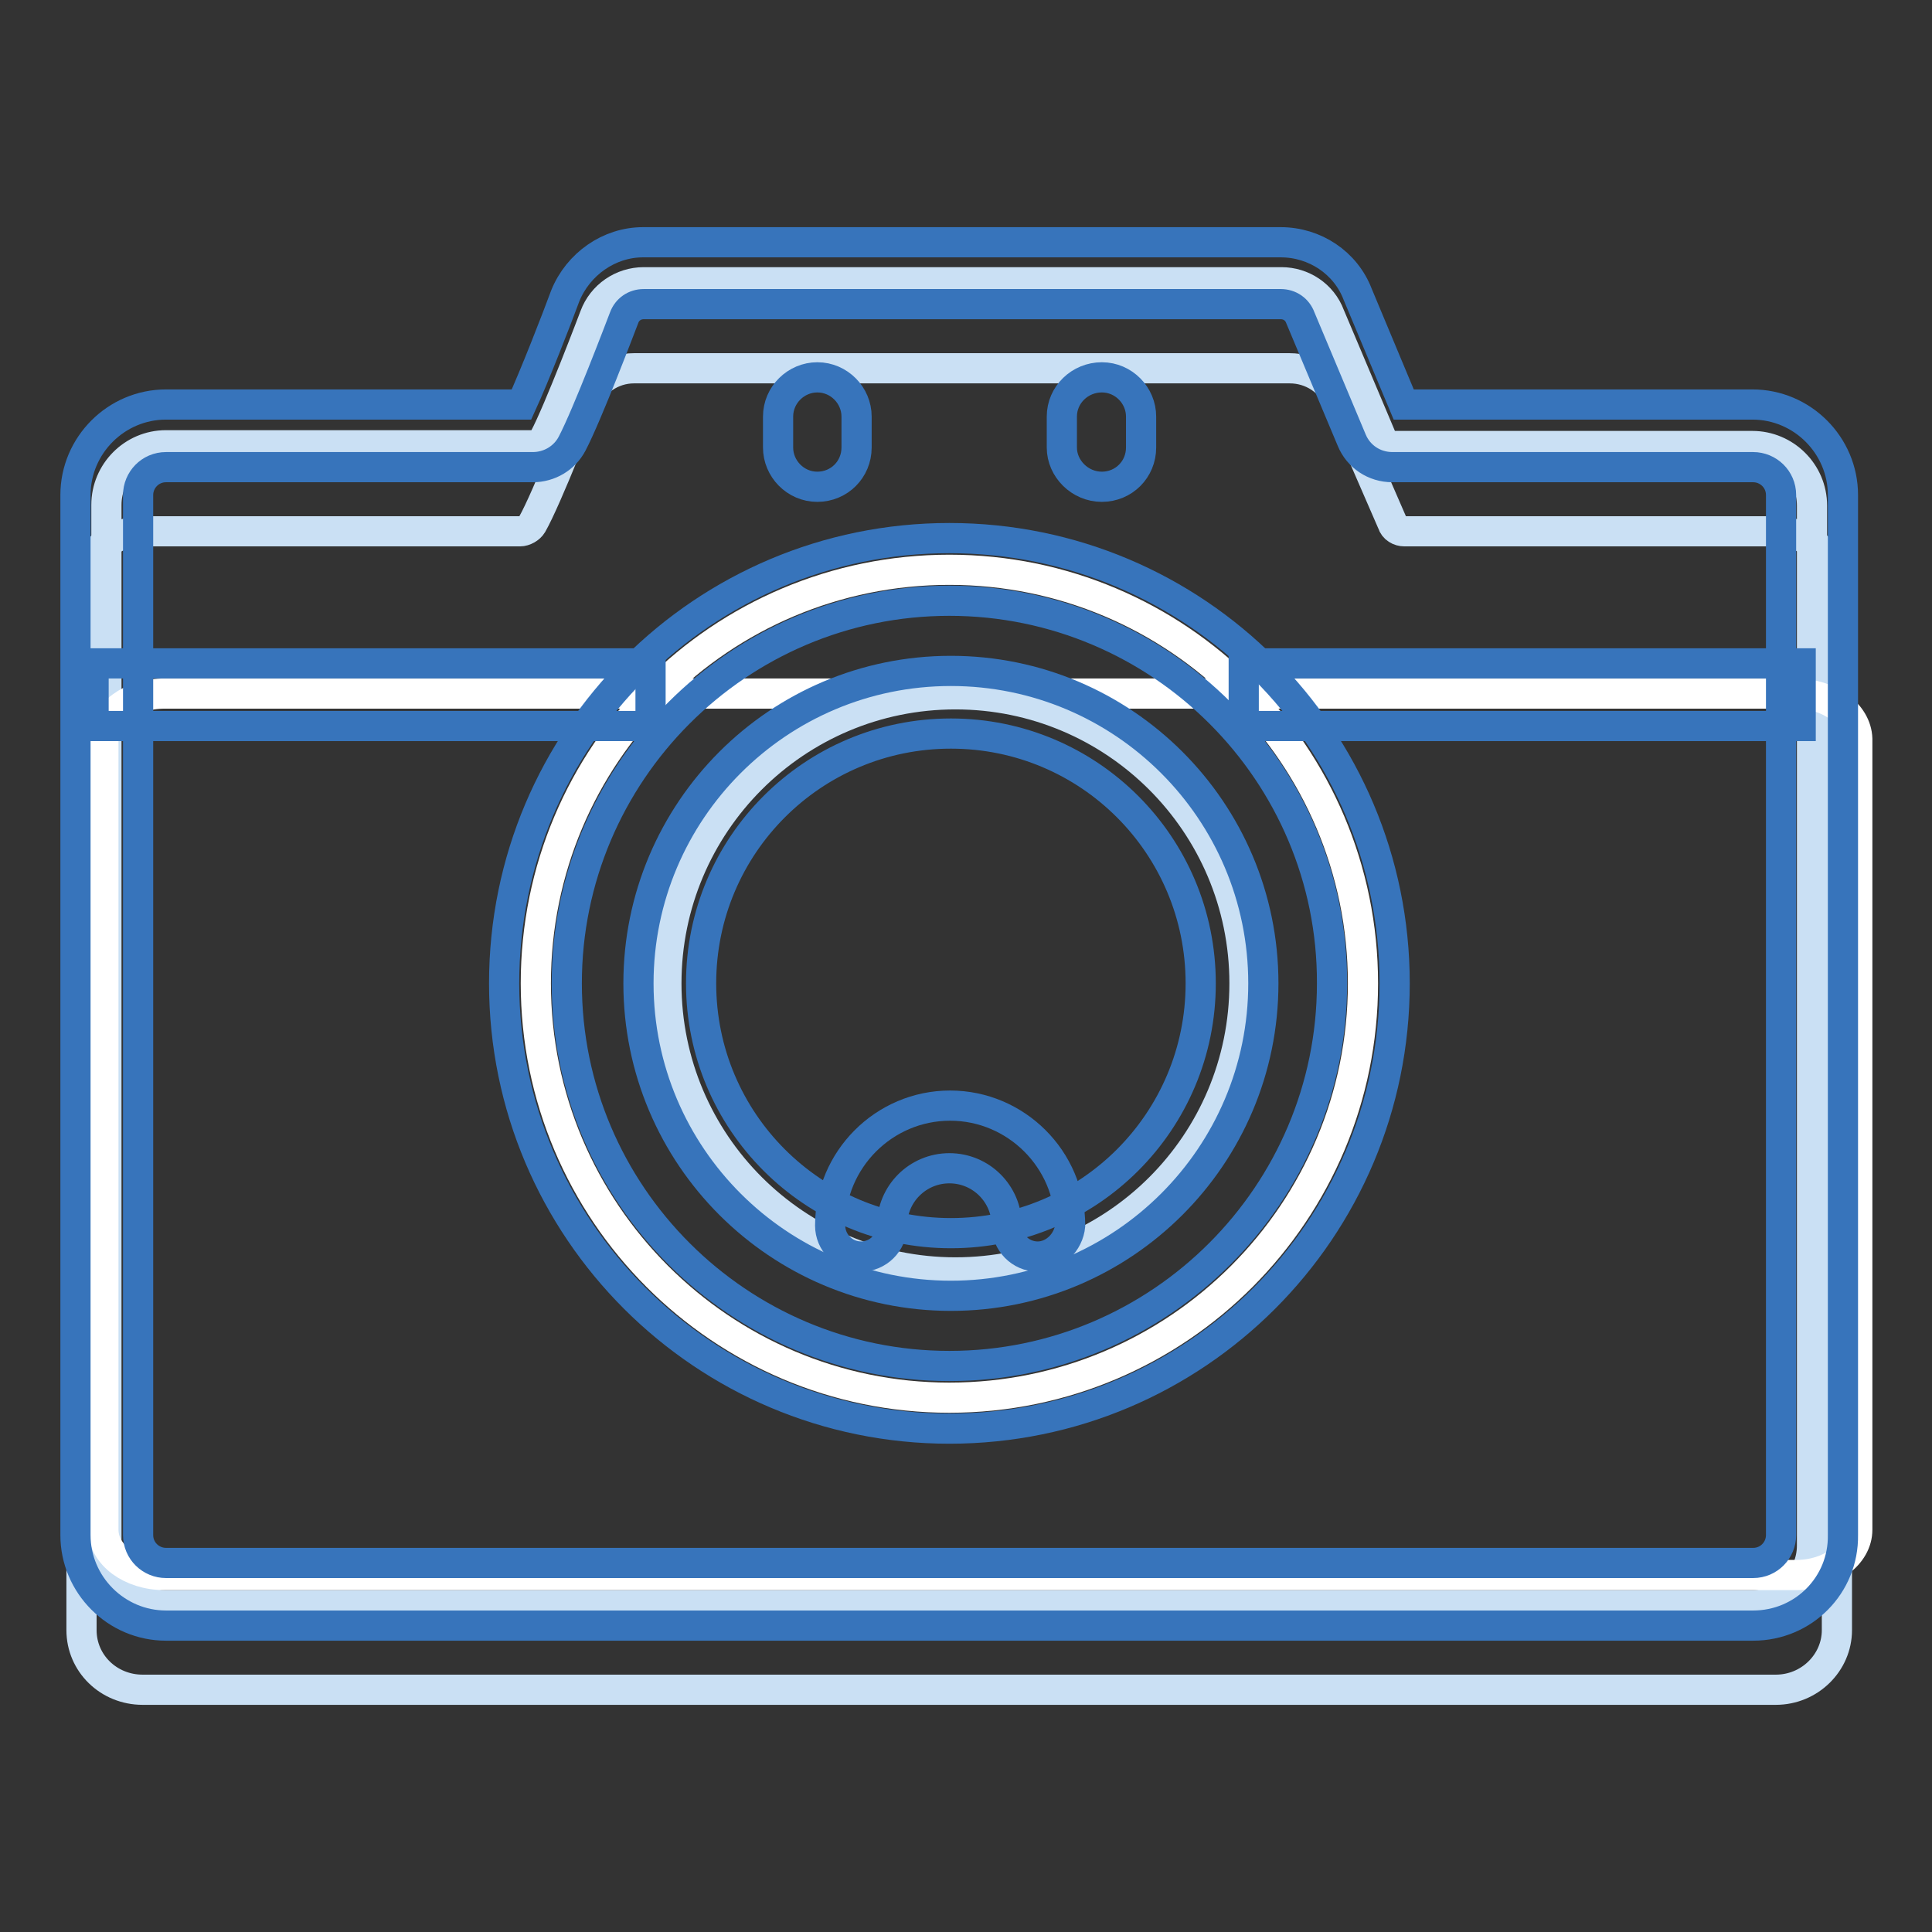
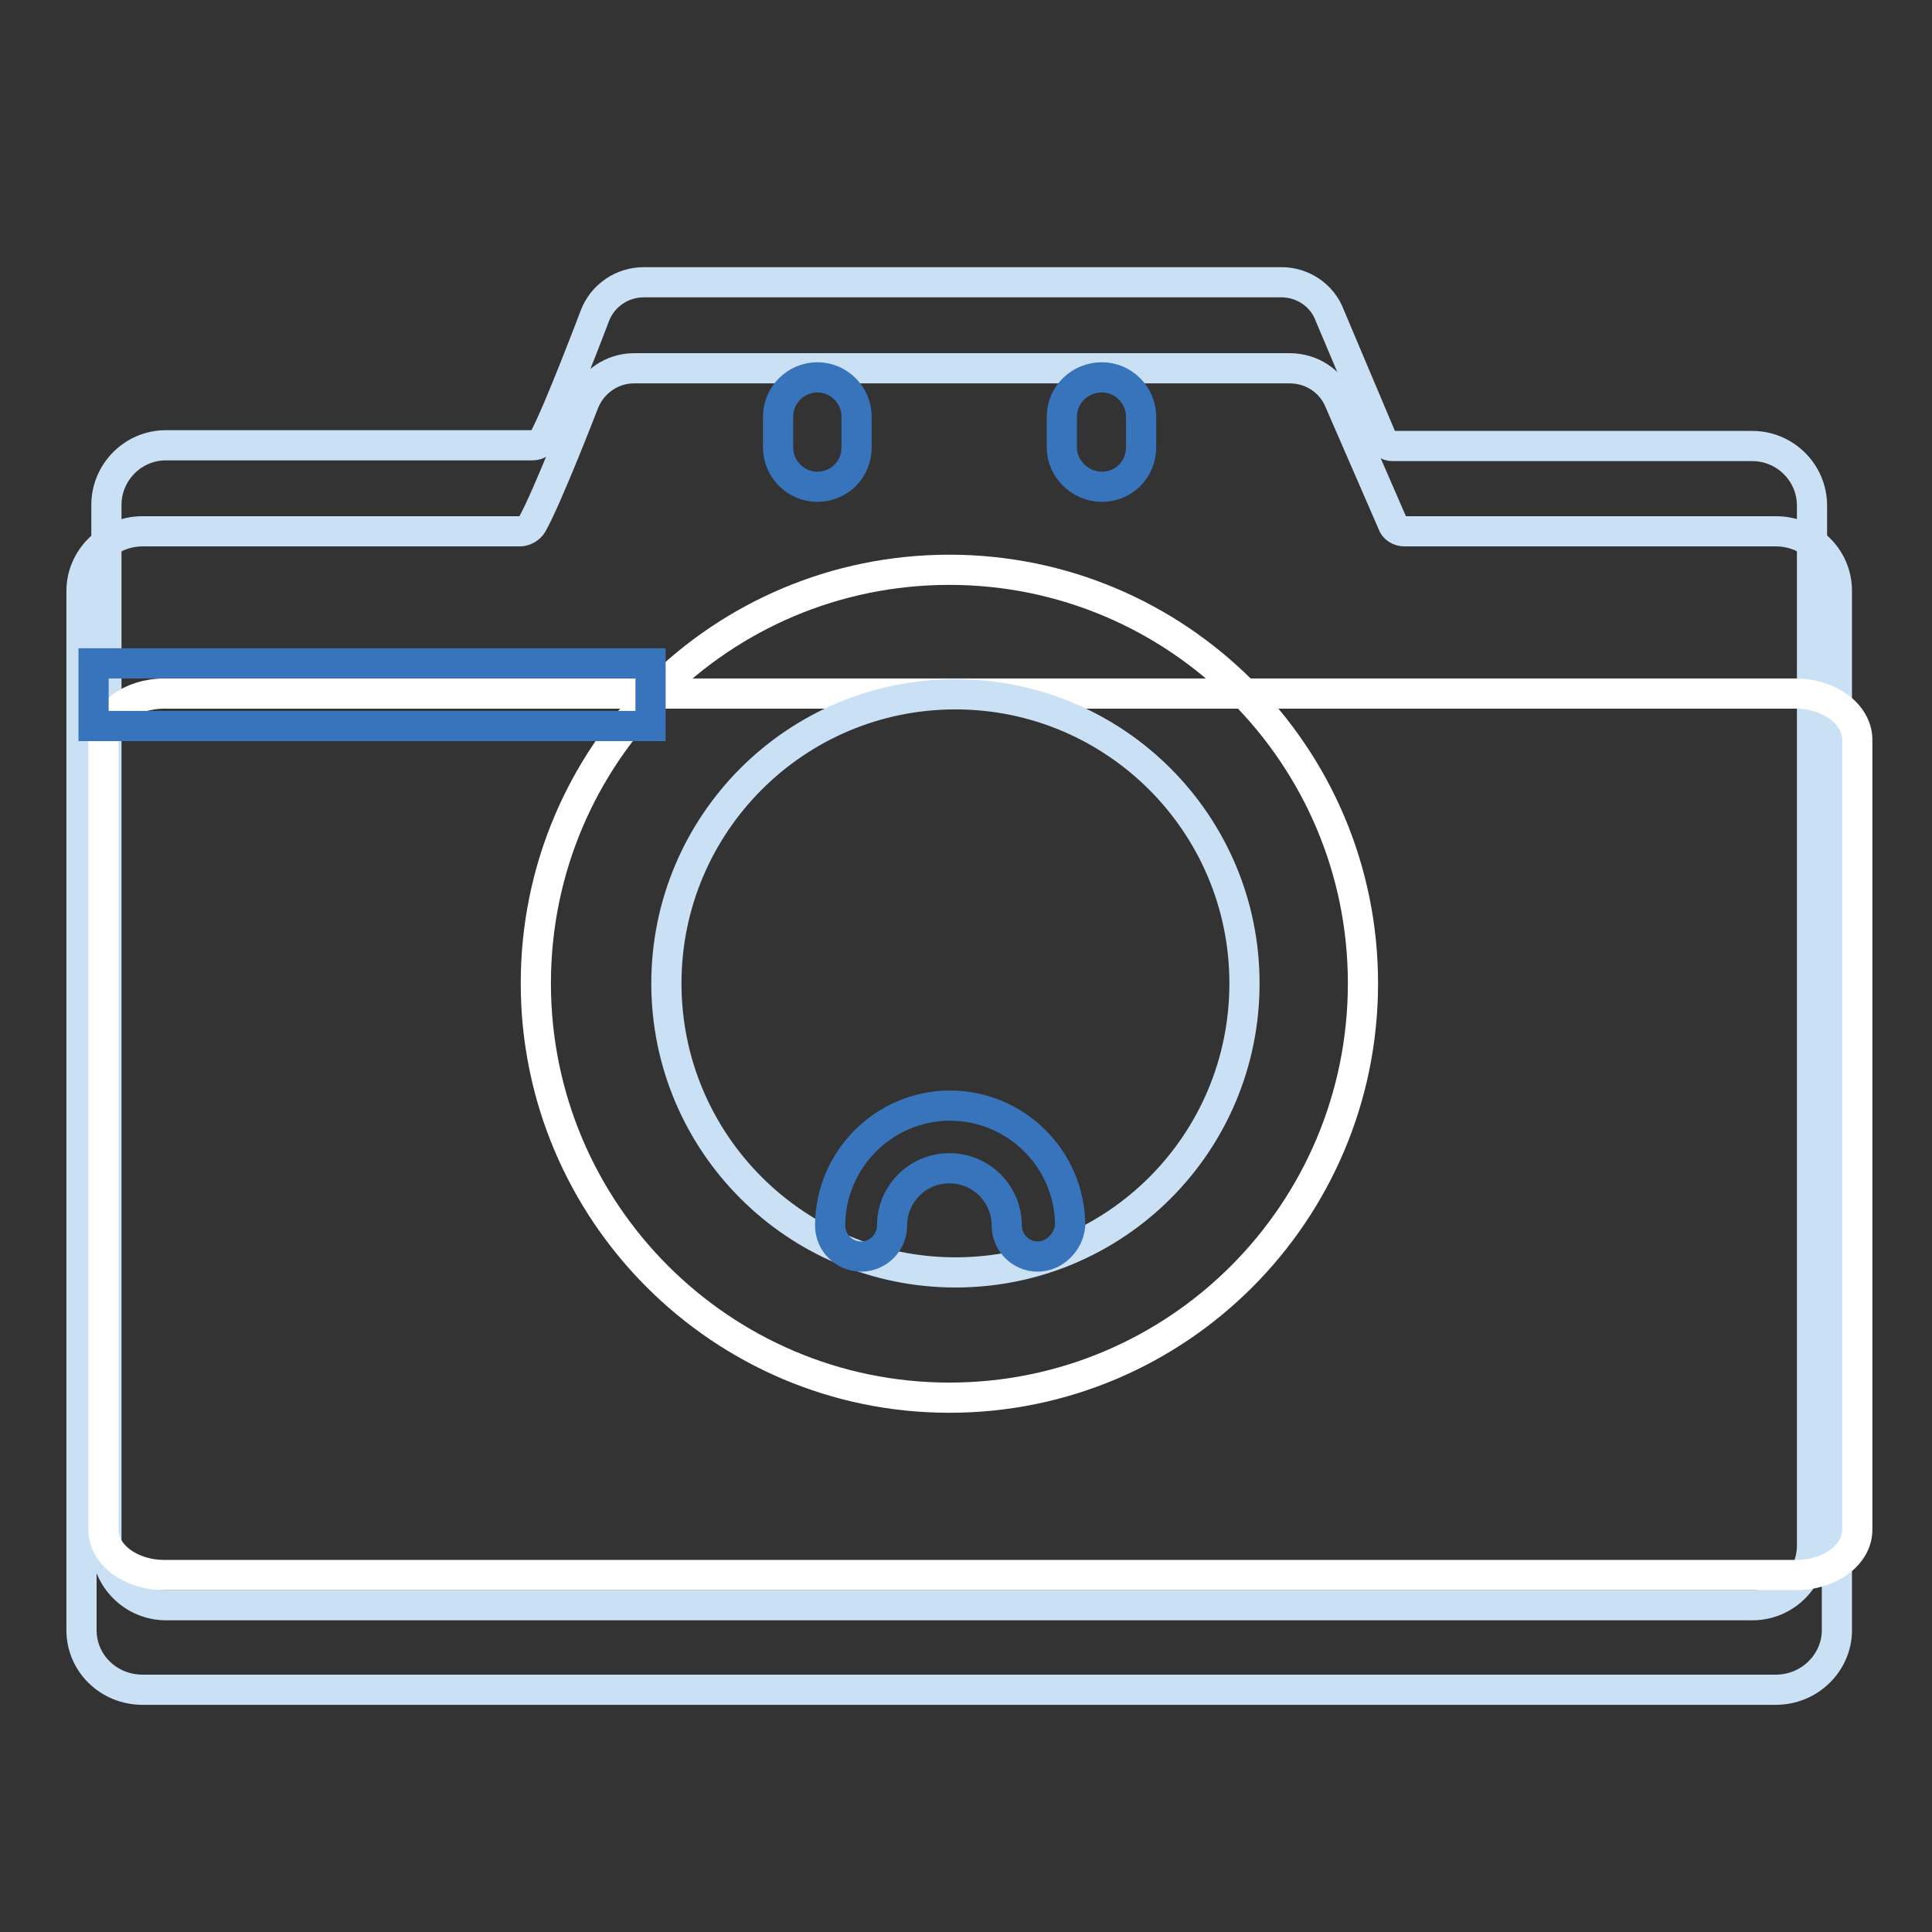
<svg xmlns="http://www.w3.org/2000/svg" version="1.1" x="0px" y="0px" viewBox="0 0 256 256" enable-background="new 0 0 256 256" xml:space="preserve">
  <rect x="0" y="0" width="256" height="256" fill="#333333" stroke="none" />
  <g>
    <path stroke-width="4" fill-opacity="0" stroke="#cae0f4" d="M186.1,70.4h49.2c4.5,0,8.1,3.5,8.1,7.9V216c0,4.3-3.6,7.9-8.1,7.9H18.9c-4.5,0-8.1-3.5-8.1-7.9V78.3 c0-4.3,3.6-7.9,8.1-7.9h50c0.6,0,1.3-0.4,1.6-0.9c2-3.5,6.9-16.2,6.9-16.2c1.1-2.7,3.7-4.5,6.6-4.5h86.9c2.9,0,5.5,1.7,6.6,4.4 l7,16.1C184.7,70,185.4,70.4,186.1,70.4z" />
    <path stroke-width="4" fill-opacity="0" stroke="#cae0f4" d="M184.5,59.1h47.7c4.3,0,7.9,3.5,7.9,7.9v137.8c0,4.3-3.5,7.9-7.9,7.9H22c-4.3,0-7.9-3.5-7.9-7.9V66.9 c0-4.3,3.5-7.9,7.9-7.9h48.6c0.6,0,1.2-0.4,1.5-0.9c1.9-3.5,6.7-16.2,6.7-16.2c1-2.7,3.6-4.5,6.5-4.5h84.5c2.8,0,5.4,1.7,6.4,4.4 l6.8,16.1C183.2,58.7,183.9,59.1,184.5,59.1L184.5,59.1z" />
    <path stroke-width="4" fill-opacity="0" stroke="#ffffff" d="M237.9,91.9H21.8c-4.5,0-8.1,2.7-8.1,6v104.8c0,3.3,3.6,6,8.1,6h216.2c4.5,0,8.1-2.7,8.1-6V97.9 C246,94.6,242.4,91.9,237.9,91.9z" />
-     <path stroke-width="4" fill-opacity="0" stroke="#3774bb" d="M232.3,215.4H22c-6.6,0-12-5.4-12-12V65.6c0-6.6,5.4-12,12-12h47.1c1.7-3.7,4.7-11.4,5.8-14.4 c1.7-4.2,5.8-7.1,10.3-7.1h84.5c4.5,0,8.6,2.7,10.2,6.9l6.1,14.6h46.2c6.6,0,12,5.4,12,12v137.8C244.3,210,239,215.4,232.3,215.4 L232.3,215.4z M22,61.9c-2.1,0-3.7,1.7-3.7,3.7v137.8c0,2.1,1.7,3.7,3.7,3.7h210.3c2.1,0,3.7-1.7,3.7-3.7V65.6 c0-2.1-1.7-3.7-3.7-3.7h-47.8c-2.4,0-4.5-1.4-5.4-3.6l-6.8-16.2c-0.4-1.1-1.4-1.8-2.6-1.8H85.3c-1.2,0-2.2,0.7-2.6,1.8 c-0.5,1.3-4.9,12.9-6.9,16.7c-1,1.9-3,3.1-5.2,3.1L22,61.9L22,61.9z" />
    <path stroke-width="4" fill-opacity="0" stroke="#ffffff" d="M71,130.3c0,30.3,24.6,54.9,54.8,54.9c30.3,0,54.8-24.6,54.8-54.9c0-30.3-24.6-54.8-54.8-54.8 C95.5,75.5,71,100,71,130.3z" />
-     <path stroke-width="4" fill-opacity="0" stroke="#3774bb" d="M125.8,189.3c-32.5,0-59-26.4-59-59c0-32.6,26.4-59,59-59c32.6,0,59,26.4,59,59 C184.8,162.9,158.4,189.3,125.8,189.3z M125.8,79.6c-28,0-50.7,22.8-50.7,50.7c0,28,22.8,50.7,50.7,50.7c28,0,50.7-22.8,50.7-50.7 C176.6,102.4,153.8,79.6,125.8,79.6z" />
    <path stroke-width="4" fill-opacity="0" stroke="#cae0f4" d="M88.3,130.3c0,21.2,17.2,38.3,38.3,38.3c21.2,0,38.3-17.1,38.3-38.3c0-21.2-17.2-38.3-38.3-38.3 C105.4,92,88.3,109.2,88.3,130.3z" />
-     <path stroke-width="4" fill-opacity="0" stroke="#3774bb" d="M126,171.7c-22.8,0-41.4-18.5-41.4-41.4c0-22.8,18.5-41.4,41.4-41.4c22.8,0,41.4,18.5,41.4,41.4 C167.4,153.2,148.8,171.7,126,171.7z M126,97.2c-18.3,0-33.1,14.8-33.1,33.1c0,18.3,14.8,33.1,33.1,33.1s33.1-14.8,33.1-33.1 C159.1,112,144.3,97.2,126,97.2z" />
    <path stroke-width="4" fill-opacity="0" stroke="#3774bb" d="M137.5,166.5c-2.3,0-4.1-1.9-4.1-4.1c0-4.2-3.4-7.6-7.6-7.6c-4.2,0-7.6,3.4-7.6,7.6c0,2.3-1.9,4.1-4.1,4.1 c-2.3,0-4.1-1.9-4.1-4.1c0-8.7,7.1-15.9,15.9-15.9c8.7,0,15.9,7.1,15.9,15.9C141.6,164.6,139.7,166.5,137.5,166.5z M108.3,64.5 c-2.9,0-5.2-2.4-5.2-5.2v-4.1c0-2.9,2.4-5.2,5.2-5.2c2.9,0,5.2,2.4,5.2,5.2v4.1C113.5,62.2,111.2,64.5,108.3,64.5z M146,64.5 c-2.9,0-5.3-2.4-5.3-5.2v-4.1c0-2.9,2.4-5.2,5.3-5.2c2.9,0,5.2,2.4,5.2,5.2v4.1C151.2,62.2,148.9,64.5,146,64.5z" />
    <path stroke-width="4" fill-opacity="0" stroke="#3774bb" d="M12.4,87.9h73.8v8.3H12.4V87.9z" />
-     <path stroke-width="4" fill-opacity="0" stroke="#3774bb" d="M164.8,87.9h73.8v8.3h-73.8V87.9z" />
  </g>
</svg>